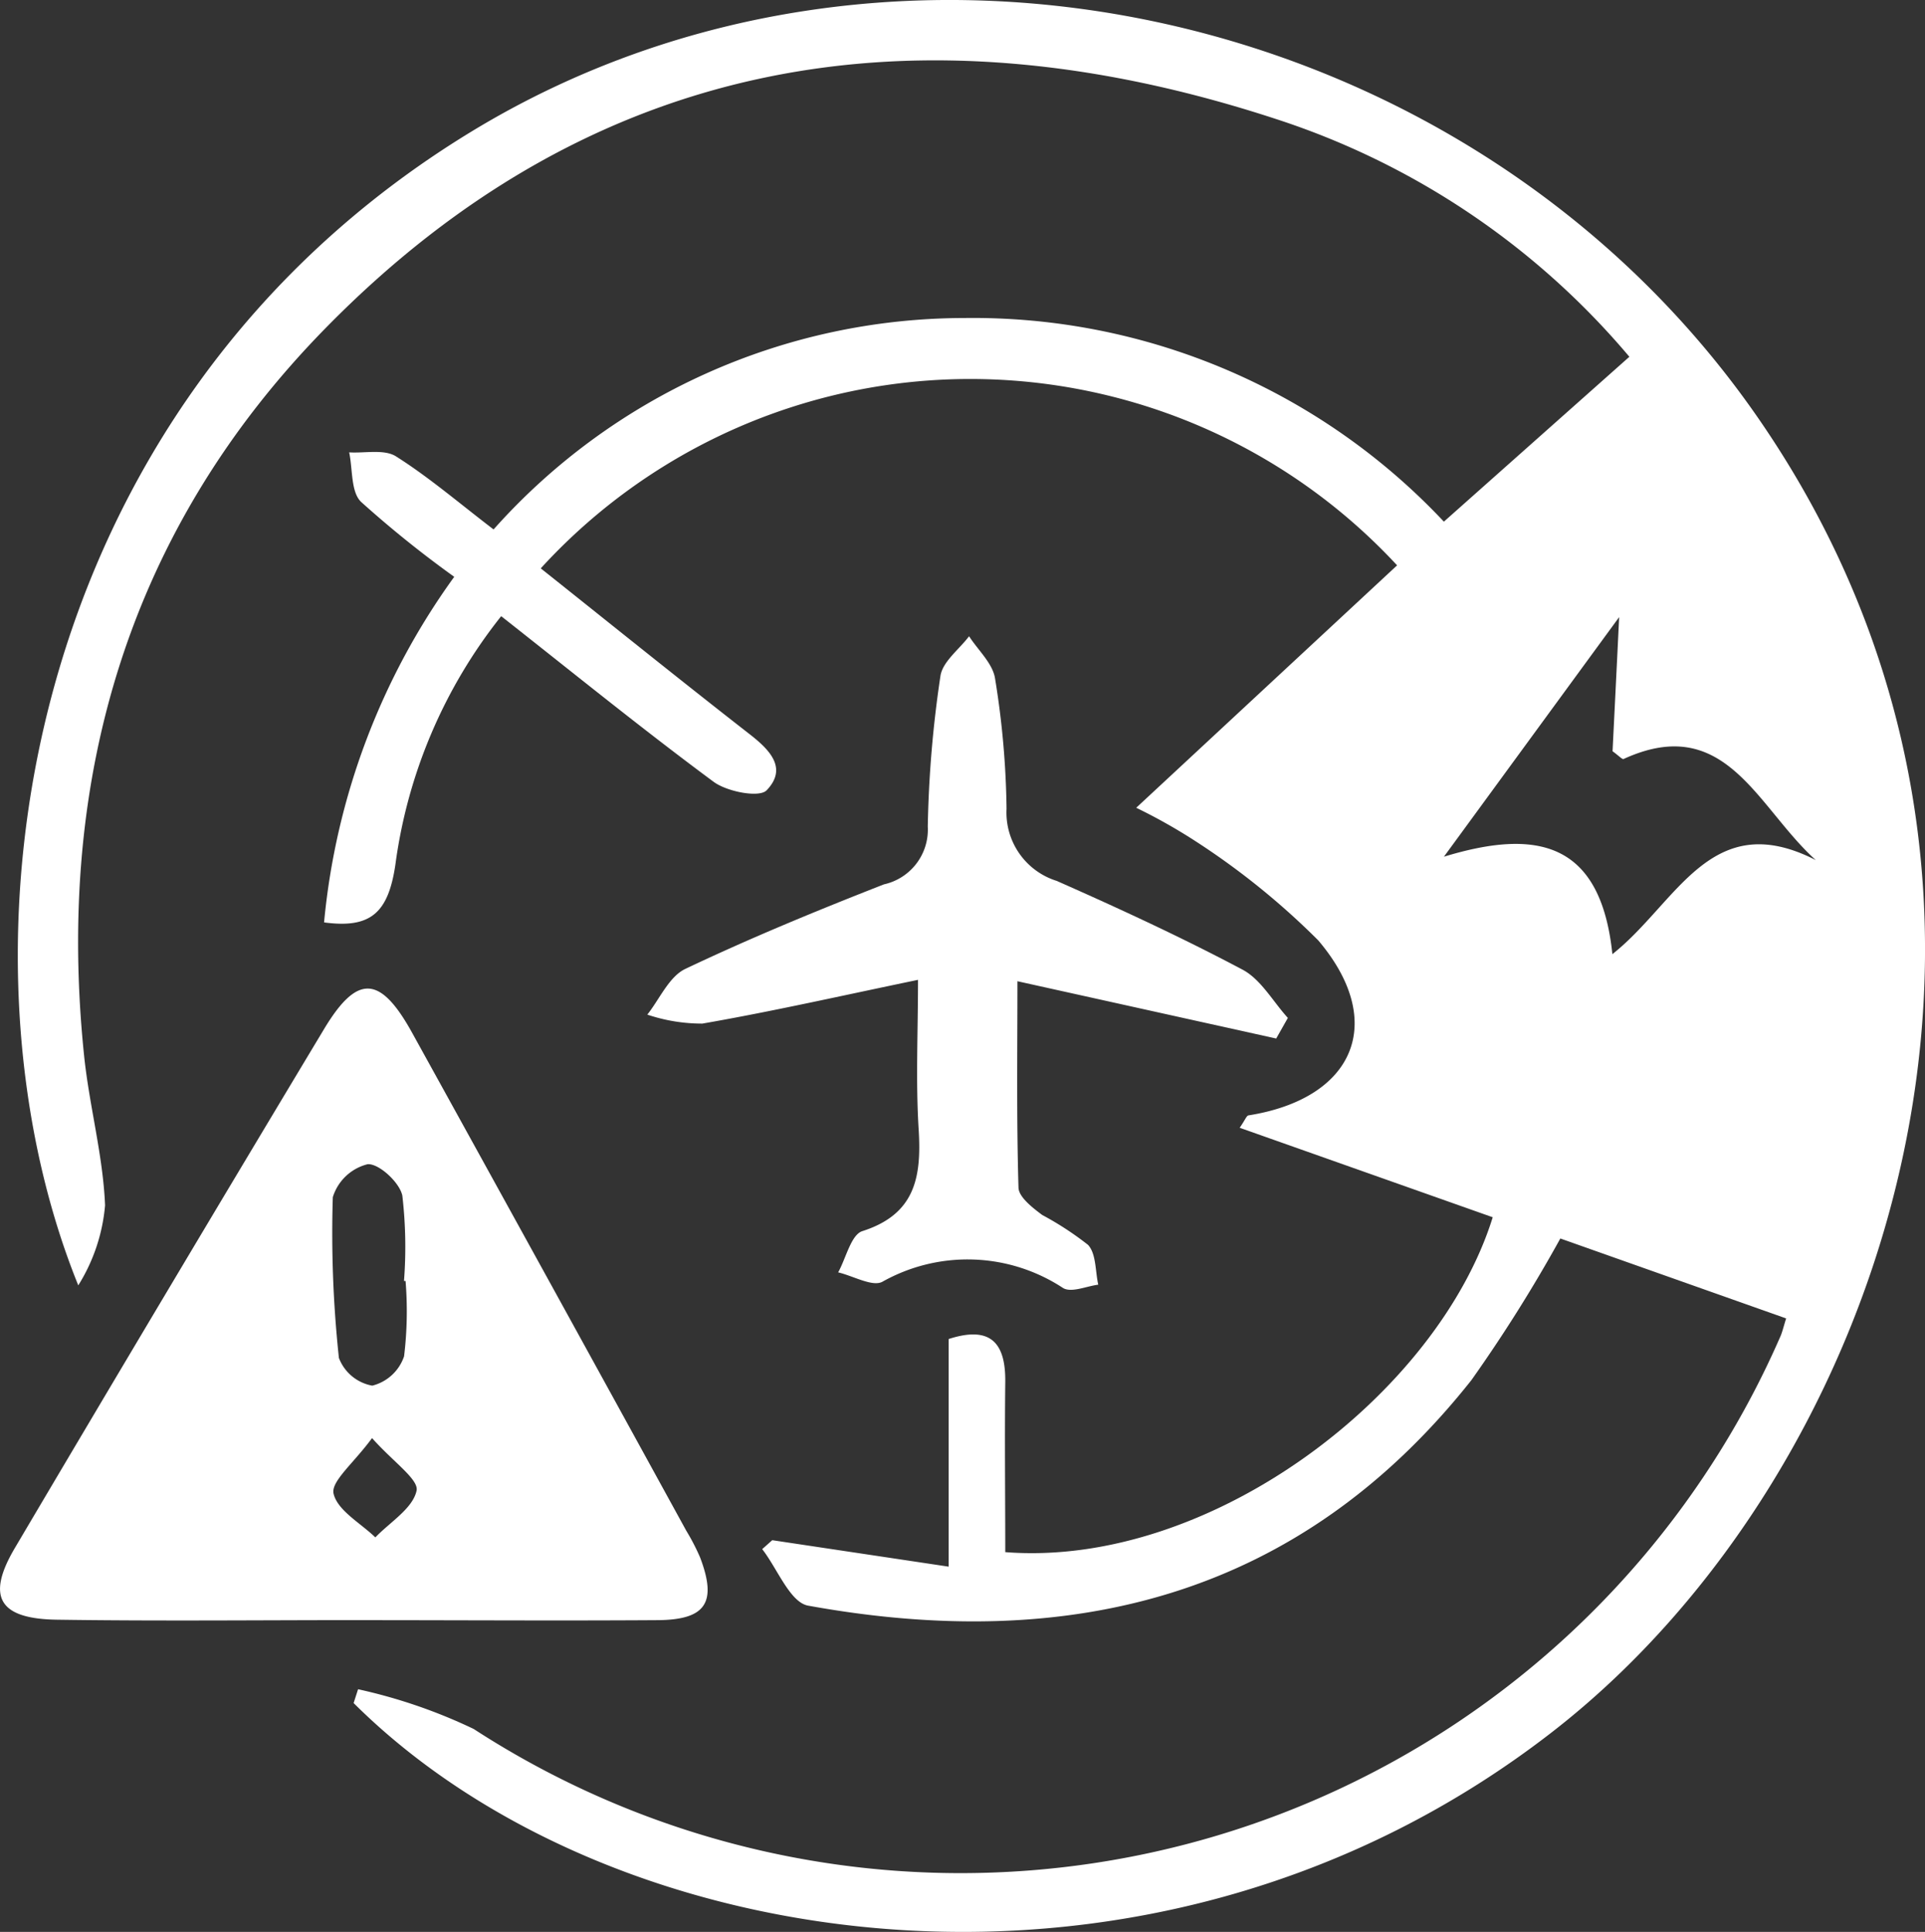
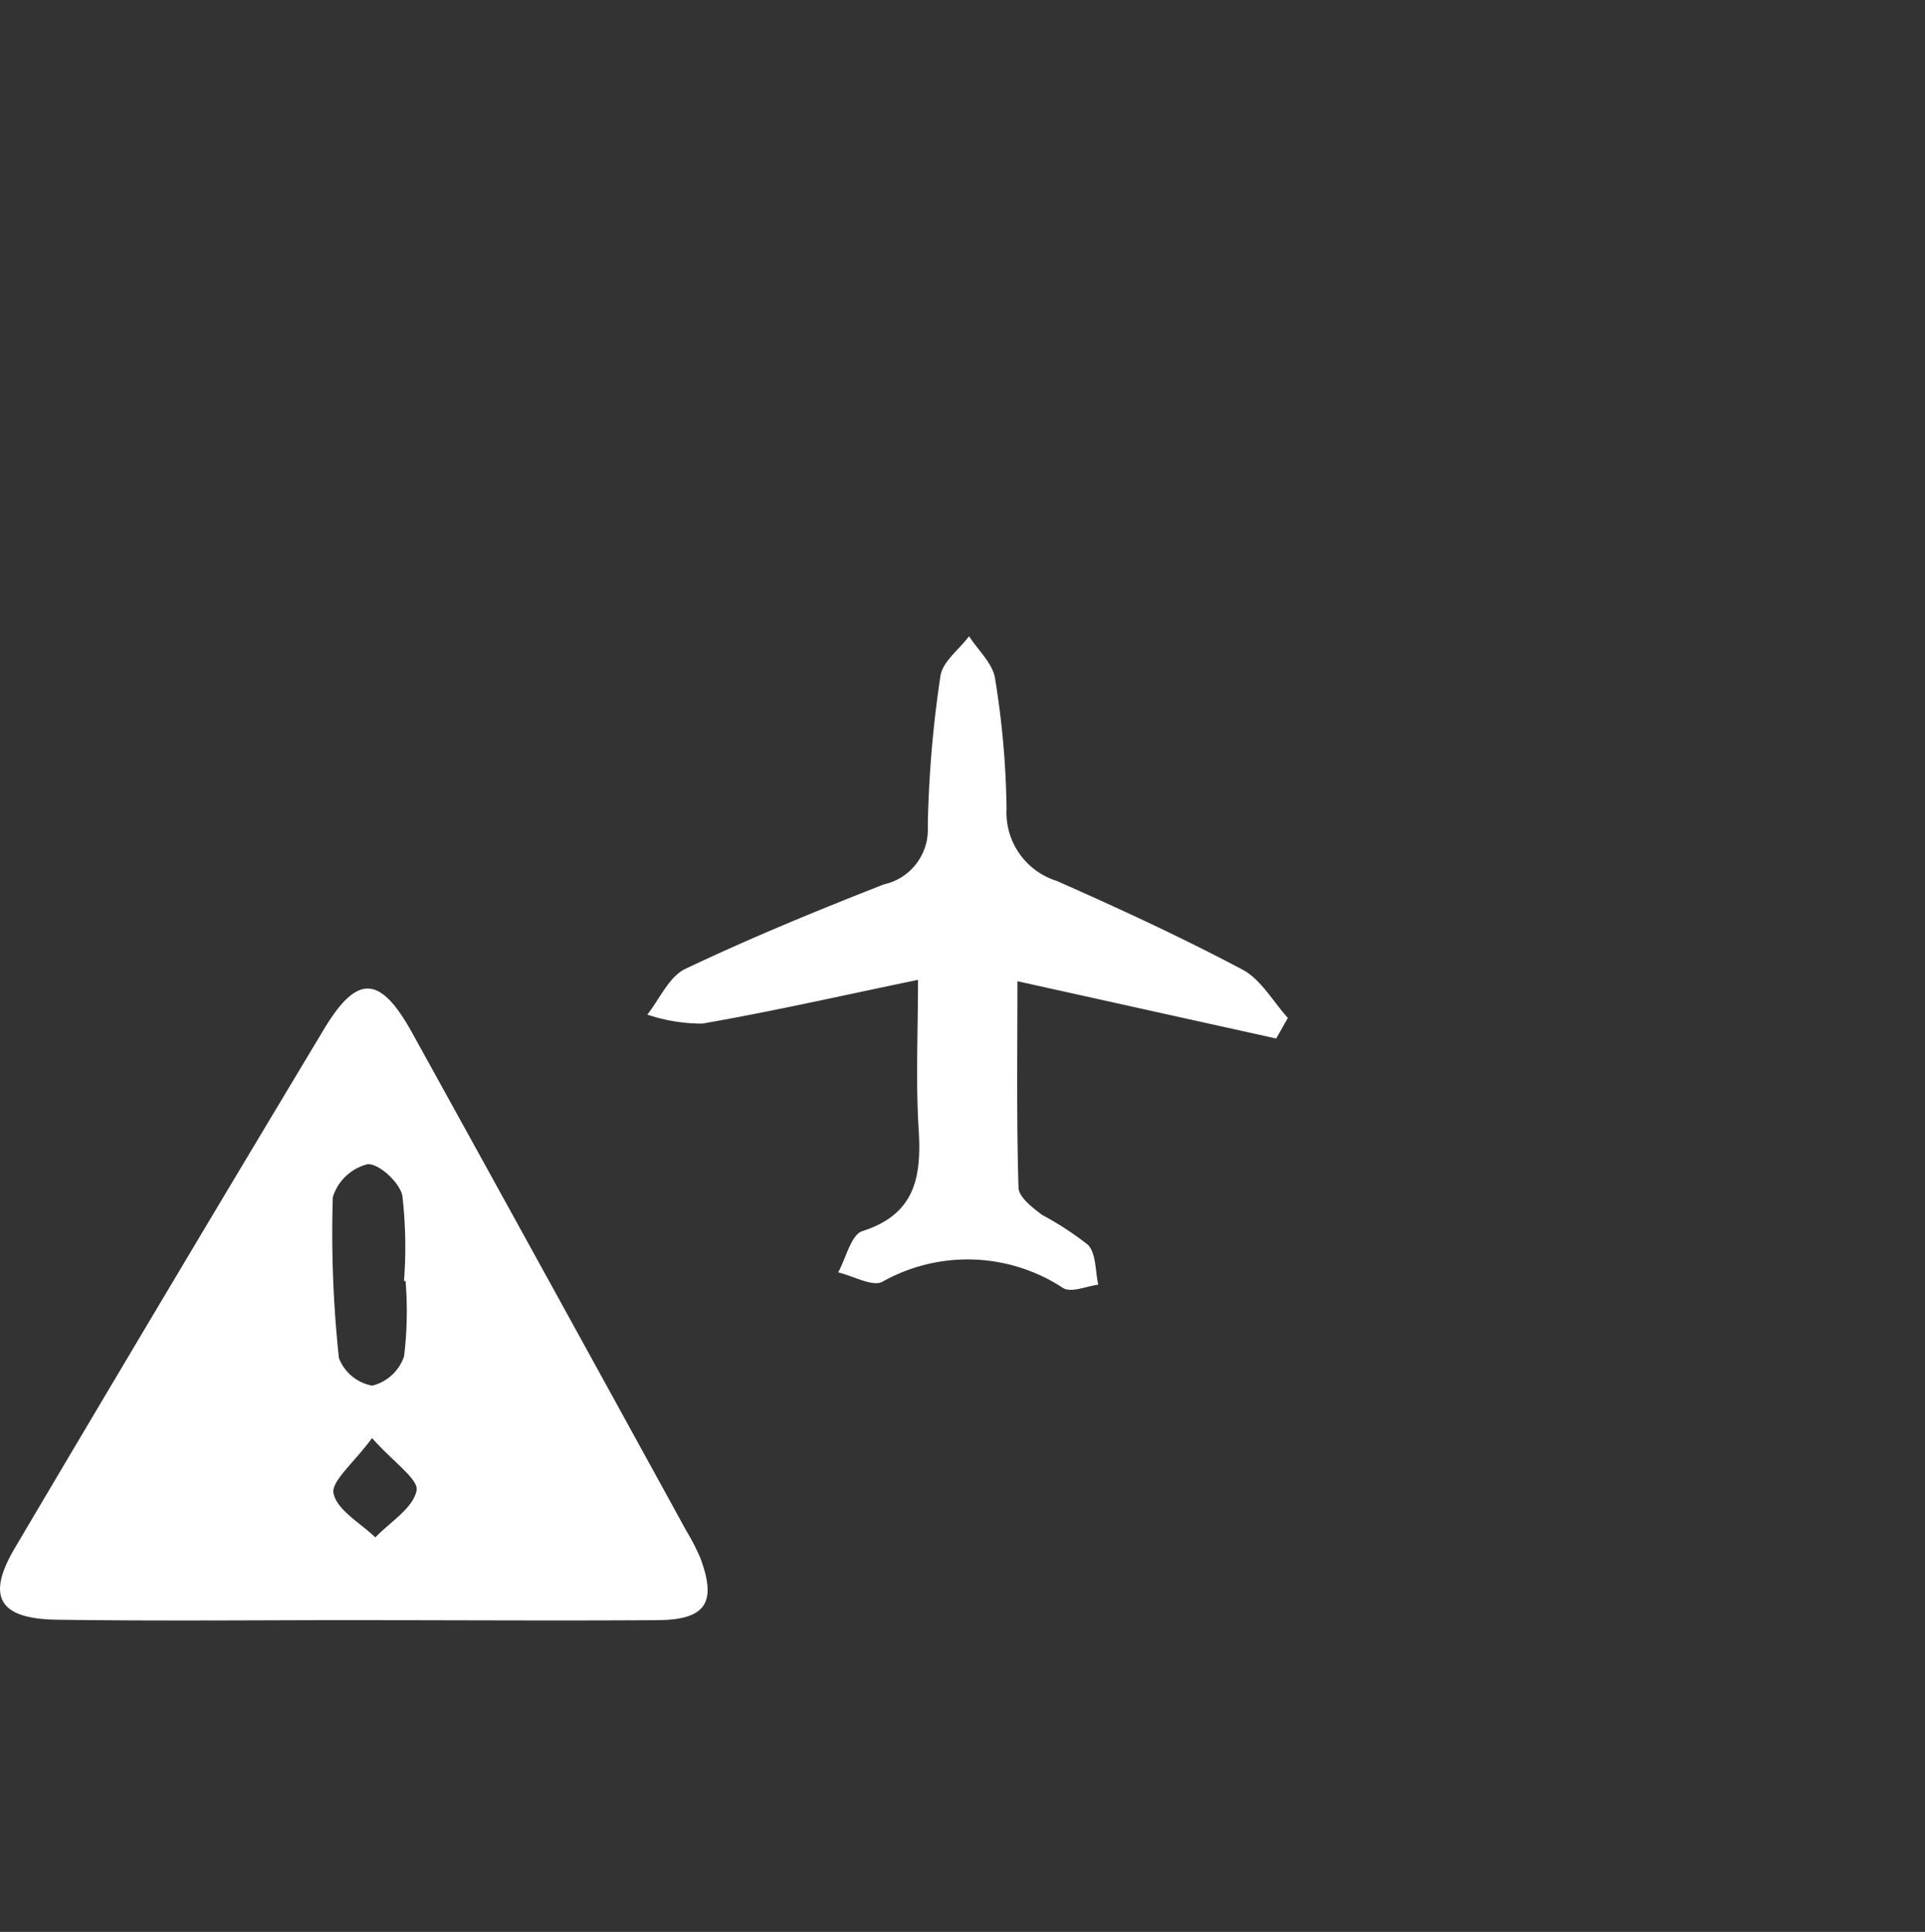
<svg xmlns="http://www.w3.org/2000/svg" width="46.701" height="46.867" viewBox="0 0 46.701 46.867">
  <rect x="0" y="0" width="46.701" height="46.867" fill="#333333" stroke="none" />
  <g transform="translate(-5.252 -4.924)">
-     <path d="M58.962,49.614l-6.136-2.17c.131-.188.164-.288.211-.3,2.572-.407,3.376-2.267,1.694-4.247a18.119,18.119,0,0,0-3.006-2.424,13.366,13.366,0,0,0-1.409-.792L56.645,33.8a14.117,14.117,0,0,0-20.775.073c1.686,1.342,3.358,2.691,5.052,4.011.5.387.945.833.428,1.373-.178.186-.962.035-1.288-.207-1.733-1.283-3.409-2.645-5.152-4.017a12.3,12.3,0,0,0-2.567,6.029c-.173,1.171-.6,1.553-1.73,1.4a17,17,0,0,1,3.158-8.384,26.223,26.223,0,0,1-2.262-1.819c-.248-.244-.2-.79-.287-1.2.385.024.853-.084,1.14.1.791.5,1.506,1.114,2.363,1.77A15.309,15.309,0,0,1,46.149,27.8a15.67,15.67,0,0,1,11.631,4.94l4.5-4A18.8,18.8,0,0,0,53.7,22.97c-8.69-2.846-16.573-1.549-23.075,5.1-4.739,4.846-6.533,10.884-5.833,17.632.126,1.213.458,2.411.508,3.623a4.365,4.365,0,0,1-.65,1.942C21.383,43.2,23.163,30,34.173,23.286c10.238-6.243,24.331-3.054,31.24,6.953,7.883,11.418,3.157,25.52-4.994,31.854C50.752,69.605,37.6,67.643,31.33,61.4l.108-.335a12.878,12.878,0,0,1,2.805.964,21.7,21.7,0,0,0,31.7-9.521c.048-.109.074-.227.14-.439L60.605,50.13a36.152,36.152,0,0,1-2.158,3.437c-4.173,5.268-9.737,6.623-16.091,5.47-.44-.08-.746-.9-1.114-1.371l.244-.217,4.279.642V52.569c1.019-.33,1.385.093,1.374,1.043-.016,1.382,0,2.764,0,4.127,4.982.387,10.493-3.836,11.826-8.125M66.8,40.948c-1.424-1.281-2.183-3.586-4.66-2.45-.033.015-.115-.078-.268-.188.048-.97.1-2,.16-3.254l-4.251,5.812c2.229-.68,3.8-.389,4.087,2.364,1.571-1.24,2.384-3.585,4.932-2.283" transform="translate(-17.499 -15.161)" fill="#fff" />
    <path d="M30.149,133.227c-2.449,0-4.9.026-7.347-.01-1.41-.021-1.717-.558-1.017-1.742q3.727-6.307,7.5-12.587c.807-1.342,1.365-1.305,2.137.092q3.335,6.035,6.651,12.08a5.213,5.213,0,0,1,.336.65c.413,1.092.14,1.51-1.034,1.518-2.408.016-4.816,0-7.225,0ZM31.262,125h-.038a10.8,10.8,0,0,0-.04-2.069c-.063-.318-.567-.784-.842-.764a1.184,1.184,0,0,0-.845.8,28.445,28.445,0,0,0,.148,3.9,1.068,1.068,0,0,0,.809.672,1.094,1.094,0,0,0,.772-.712A9.062,9.062,0,0,0,31.262,125m-.813,3.811c-.45.613-1,1.051-.934,1.346.094.41.653.714,1.014,1.063.357-.372.906-.7,1-1.132.06-.271-.56-.692-1.08-1.277" transform="translate(-16.171 -89)" fill="#fff" />
    <path d="M92.043,91.367c-1.829.379-3.522.764-5.23,1.061a4.171,4.171,0,0,1-1.335-.218c.3-.38.529-.923.924-1.11,1.575-.748,3.192-1.414,4.817-2.05a1.359,1.359,0,0,0,1.063-1.4,27.849,27.849,0,0,1,.307-3.653c.051-.349.454-.646.695-.966.219.34.573.658.63,1.023a21.012,21.012,0,0,1,.279,3.162,1.738,1.738,0,0,0,1.217,1.75c1.523.674,3.038,1.373,4.508,2.153.447.237.737.772,1.1,1.171l-.283.5L94.457,91.4c0,1.712-.023,3.361.026,5.008.007.229.341.487.576.663a7.578,7.578,0,0,1,1.111.725c.2.216.174.637.248.966-.287.035-.643.2-.85.083a4.215,4.215,0,0,0-4.382-.157c-.24.136-.713-.14-1.078-.225.191-.345.312-.91.585-1,1.288-.41,1.439-1.315,1.368-2.466-.073-1.17-.016-2.348-.016-3.637" transform="translate(-64.522 -62.672)" fill="#fff" />
  </g>
</svg>